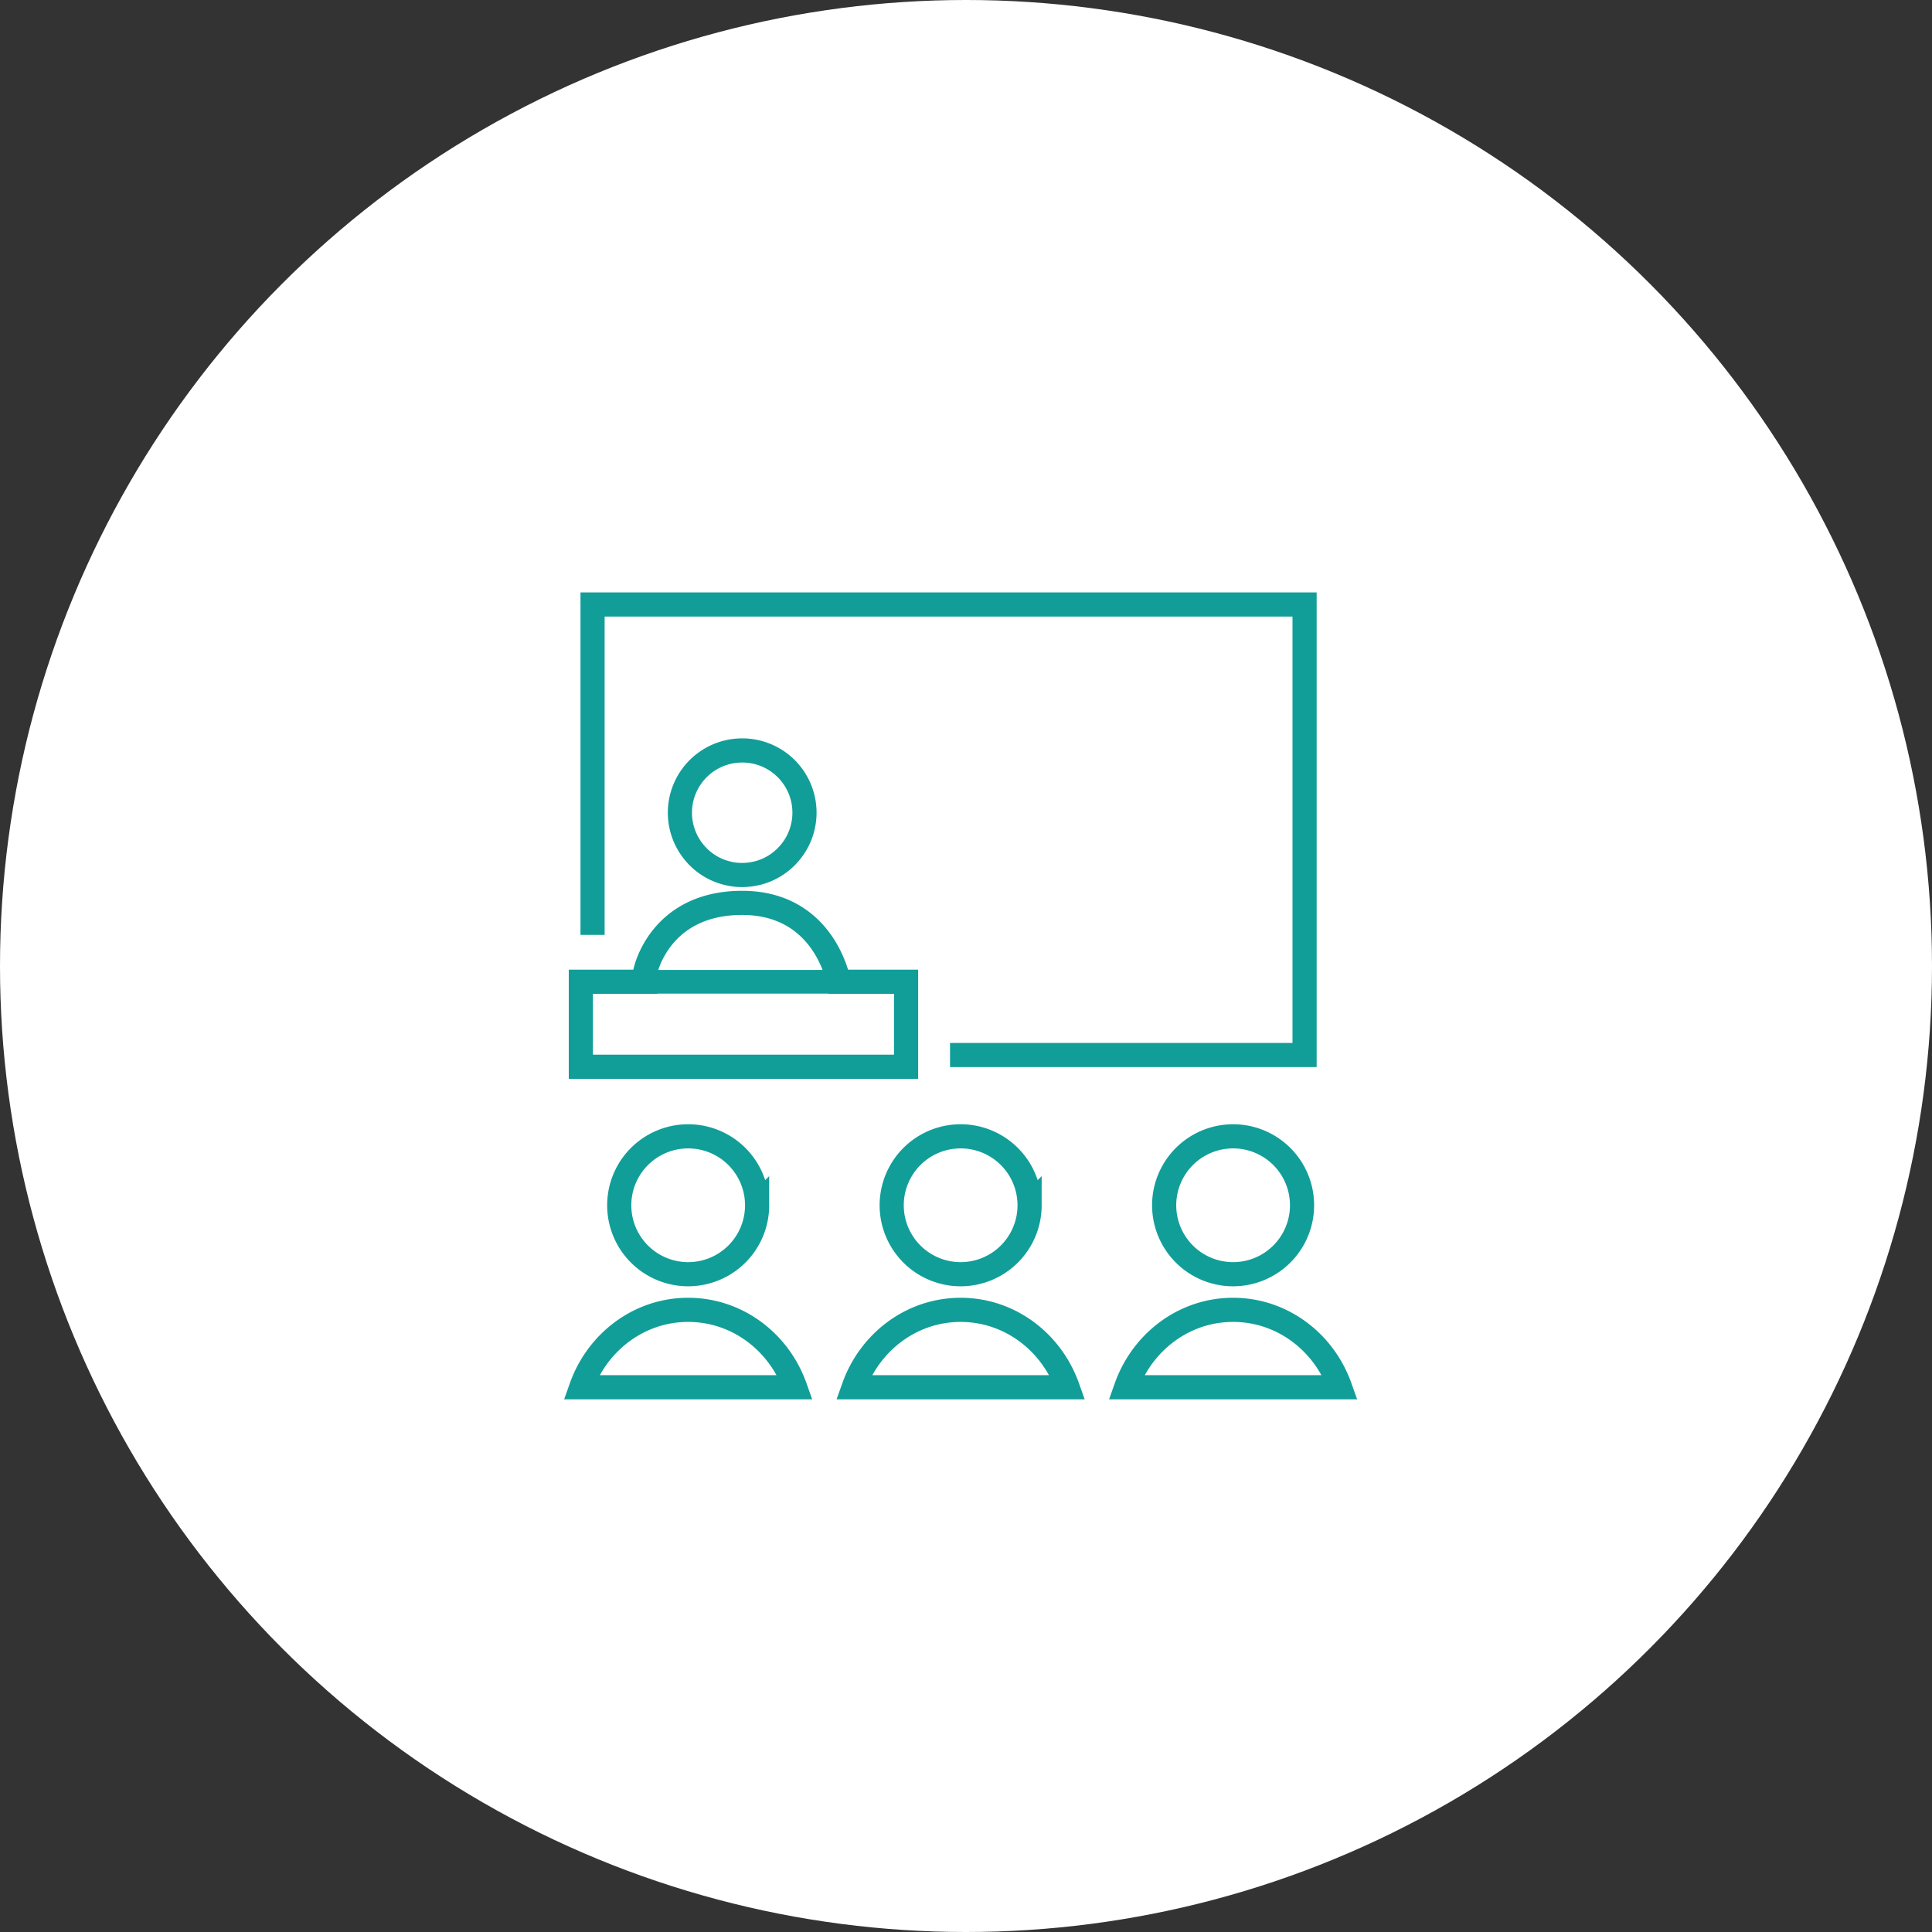
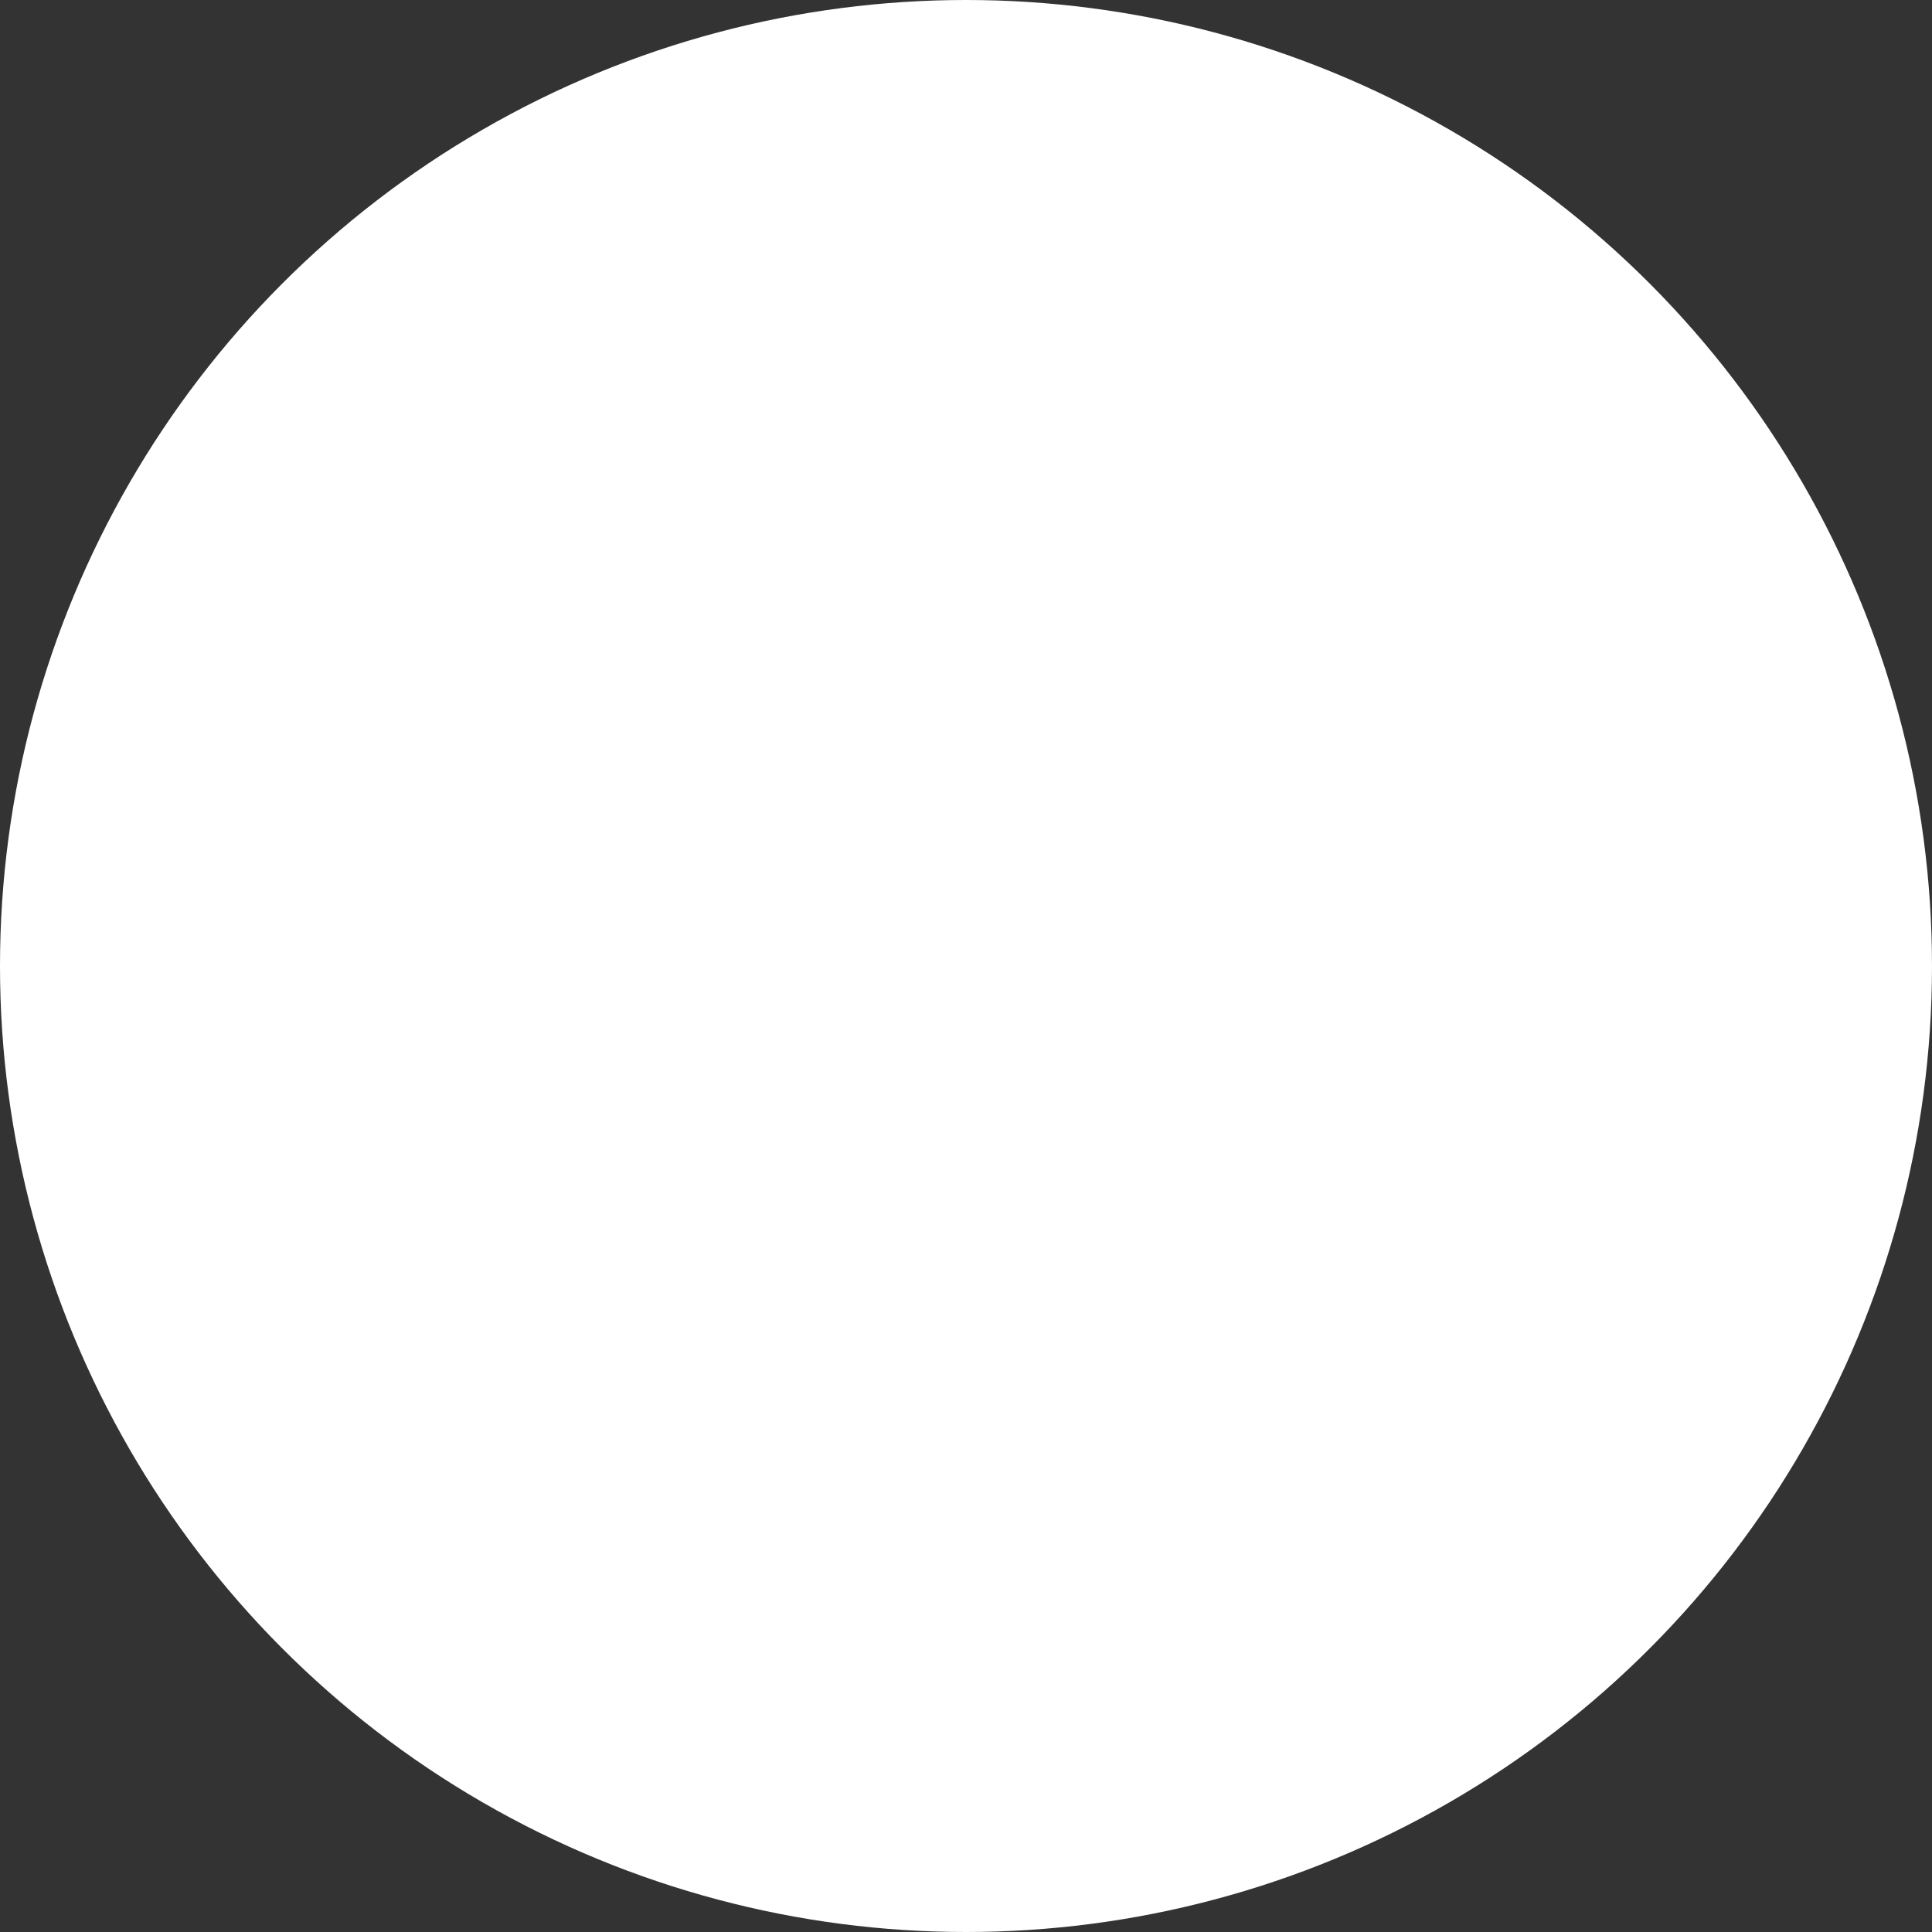
<svg xmlns="http://www.w3.org/2000/svg" width="160" height="160">
  <rect width="100%" height="100%" fill="#333333" stroke="none" />
  <g fill="none" fill-rule="evenodd">
    <circle fill="#FFF" fill-rule="nonzero" cx="80" cy="80" r="80" />
    <g stroke="#119E99">
-       <path stroke-width="2" d="M78.677 87.372h29.362v-37.31H49.073v27.361" />
-       <path d="M60.183 72.301a4.8 4.8 0 001.28.163c.452 0 .879-.062 1.293-.163a5.146 5.146 0 002.635-1.656 5.152 5.152 0 00-3.928-8.496 5.155 5.155 0 00-3.928 8.495 5.074 5.074 0 002.648 1.657zm1.28 2.472c-6.873 0-8.022 5.682-8.022 5.682v.85h-5.338v7.037h26.935v-7.037h-5.582s-1.12-6.532-7.993-6.532zM62.7 99.816a5.708 5.708 0 00-5.708-5.71 5.709 5.709 0 100 11.419 5.71 5.71 0 005.709-5.71zm-5.708 8.66c-4.07 0-7.528 2.671-8.856 6.41h17.711c-1.328-3.74-4.785-6.41-8.855-6.41zm28.273-8.66a5.708 5.708 0 00-5.709-5.71 5.709 5.709 0 100 11.419 5.71 5.71 0 005.71-5.71zm-5.709 8.66c-4.07 0-7.527 2.671-8.856 6.41h17.711c-1.328-3.74-4.785-6.41-8.855-6.41zm28.274-8.66a5.708 5.708 0 00-5.71-5.71 5.709 5.709 0 100 11.419 5.71 5.71 0 005.71-5.71zm-5.71 8.66c-4.07 0-7.527 2.671-8.855 6.41h17.711c-1.328-3.74-4.786-6.41-8.856-6.41z" stroke-width="2" />
-       <path stroke-width="1.96" d="M53.441 81.306H70.67" />
-     </g>
+       </g>
  </g>
</svg>